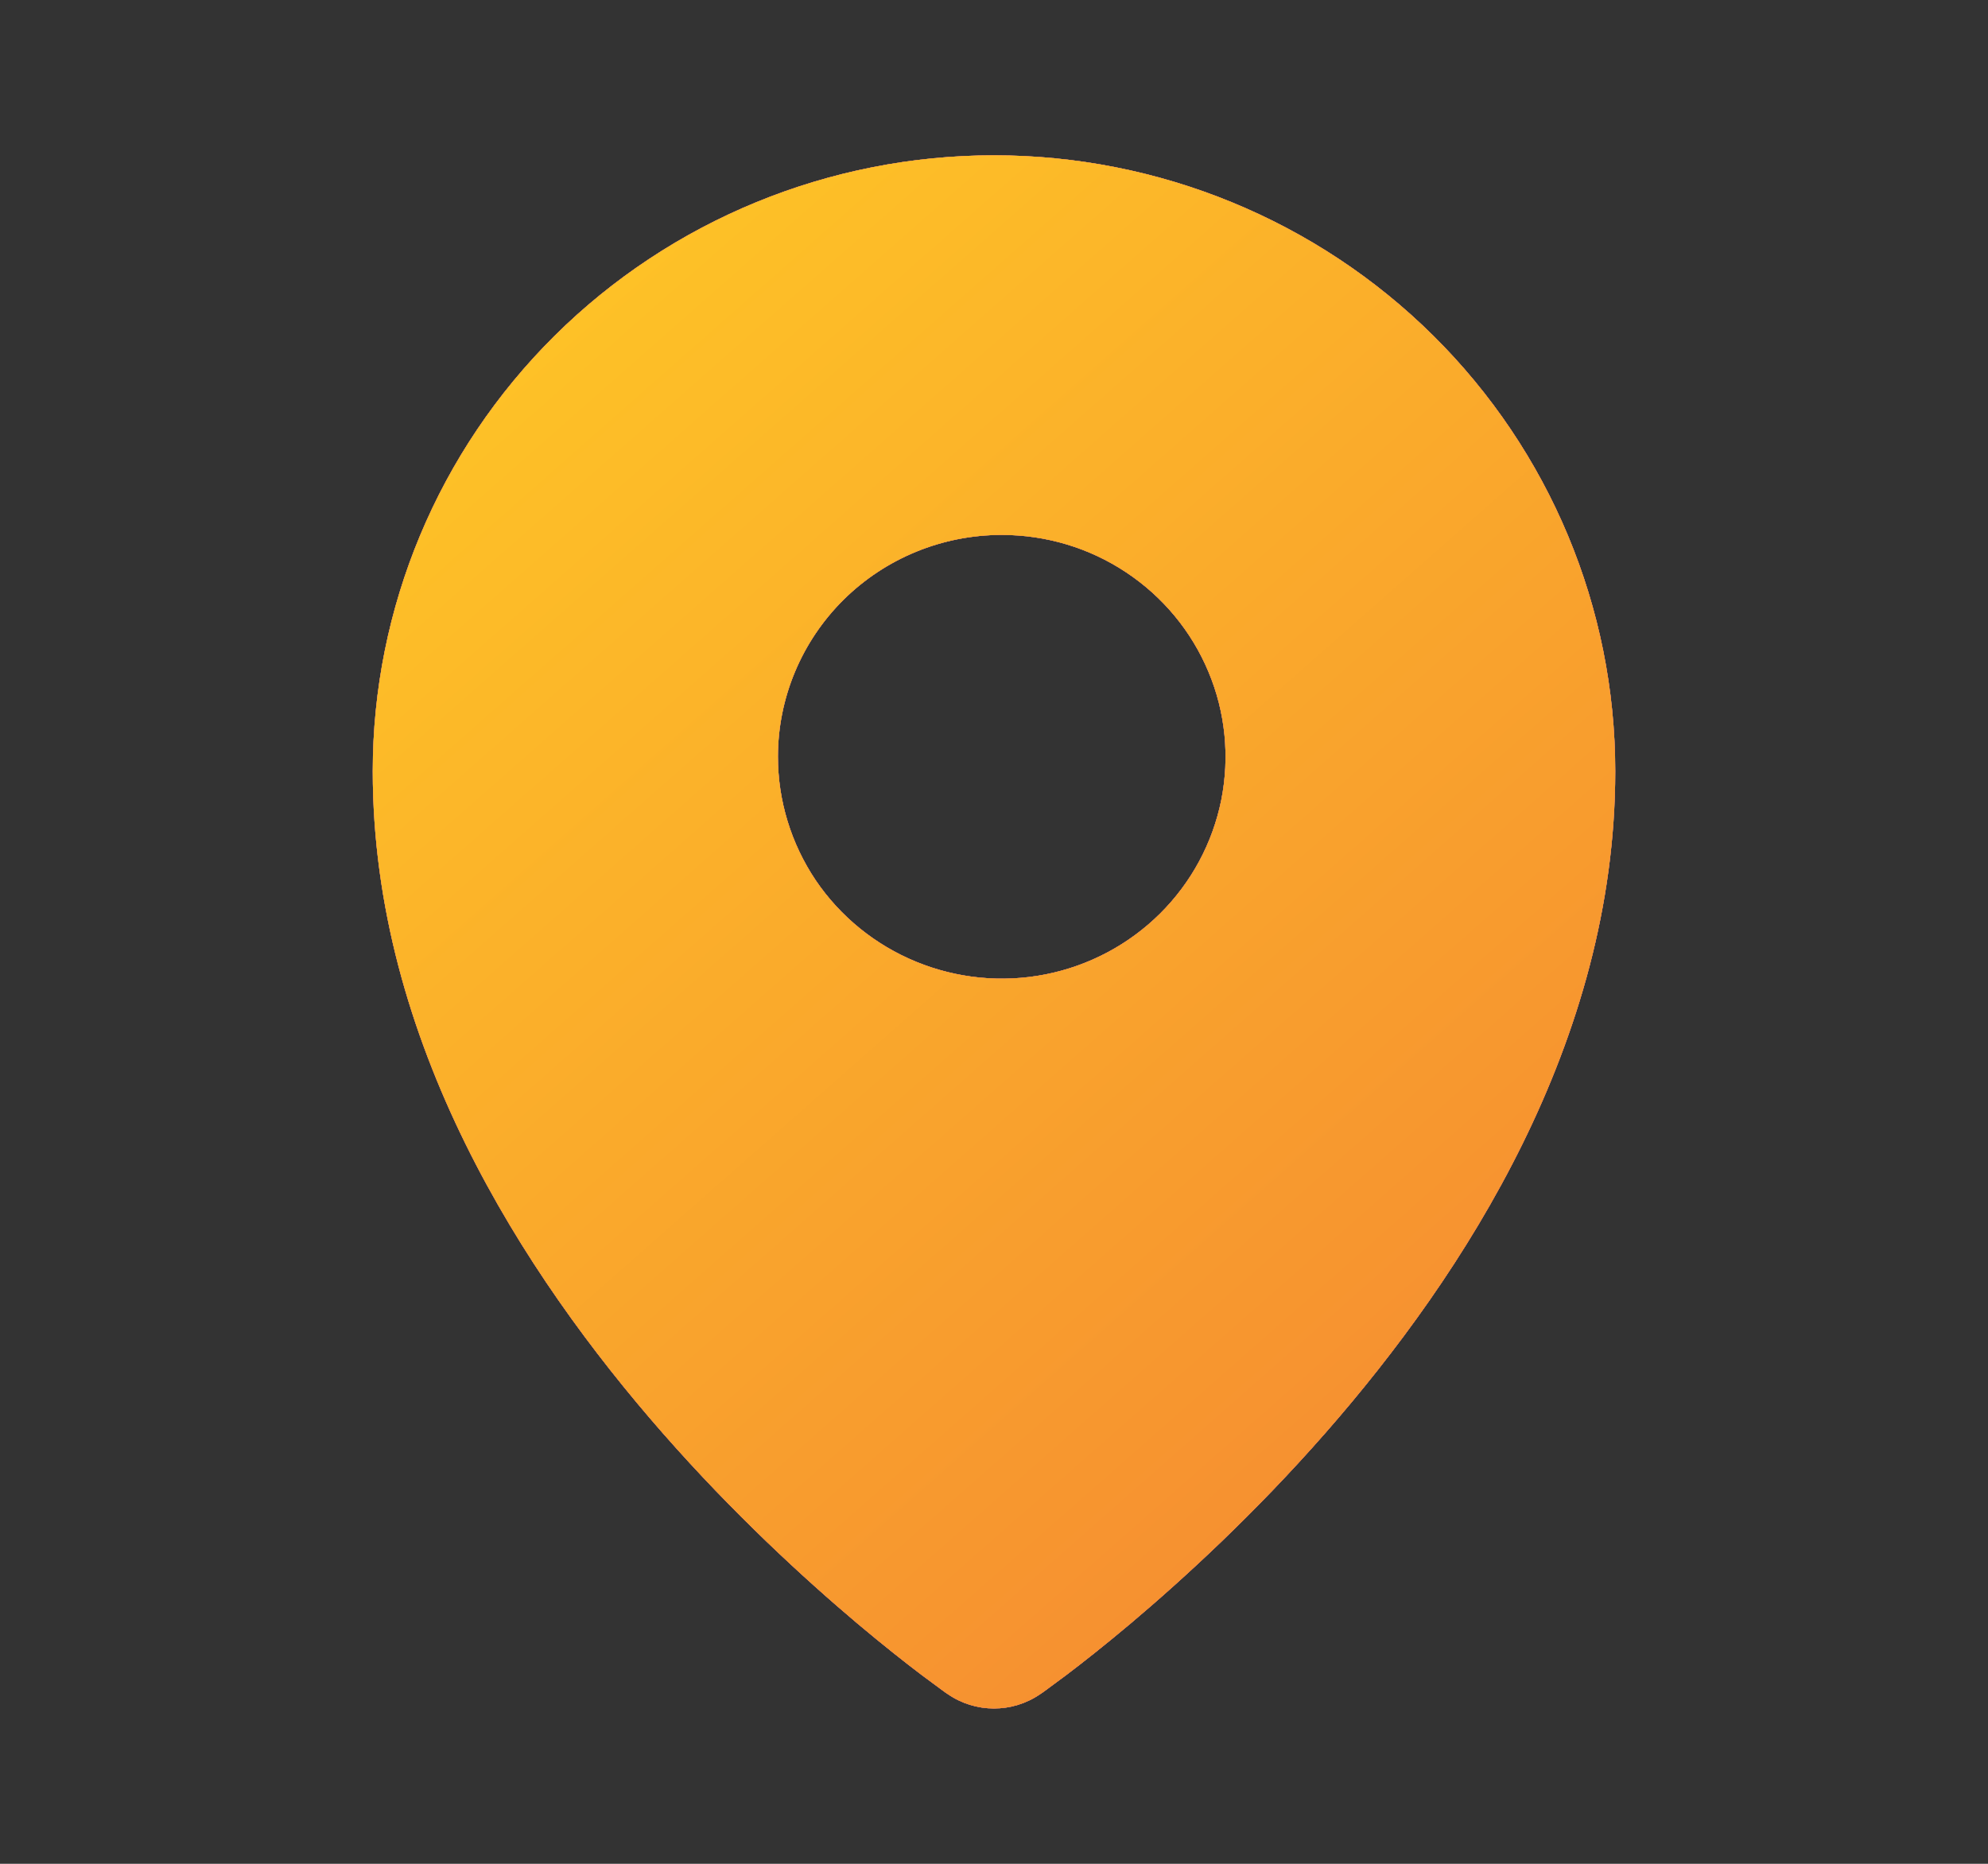
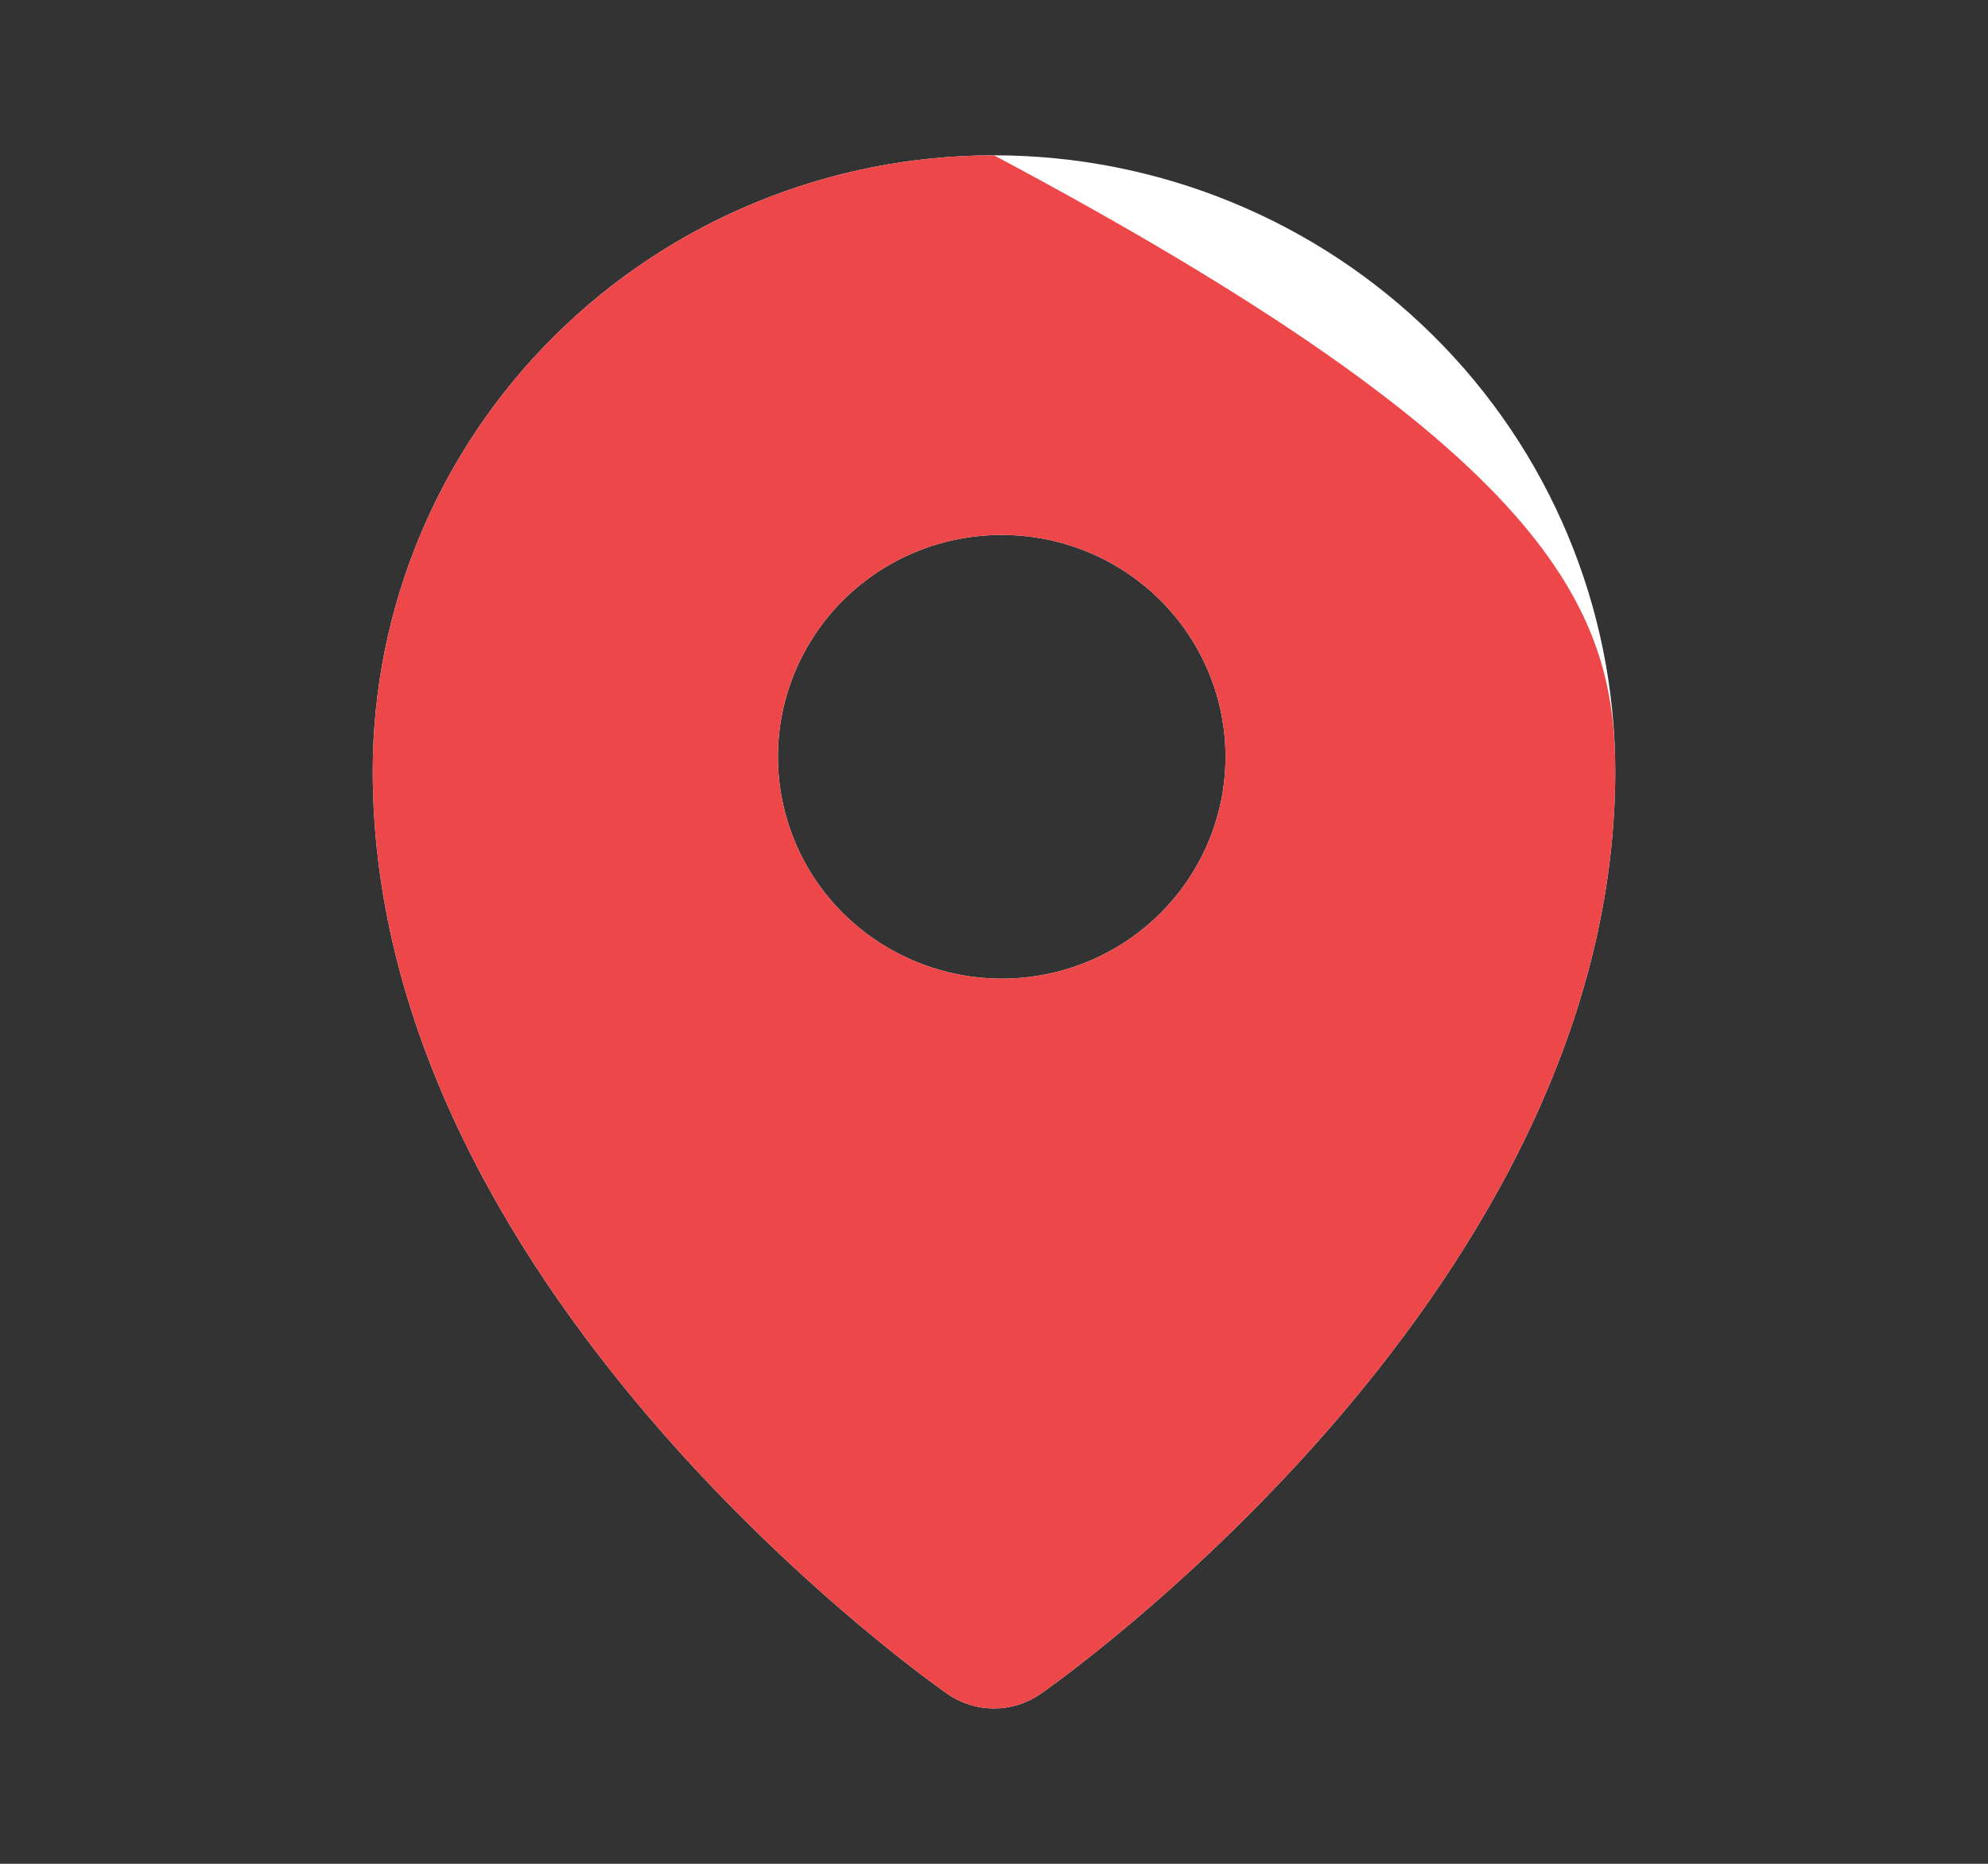
<svg xmlns="http://www.w3.org/2000/svg" width="16" height="15" viewBox="0 0 16 15" fill="none">
  <rect x="0" y="0" width="16" height="15" fill="#333333" stroke="none" />
  <g id="Location">
    <g id="Vector">
      <path fill-rule="evenodd" clip-rule="evenodd" d="M7.626 13.633C7.626 13.633 7.626 13.633 8 13.104L7.626 13.633ZM8.374 13.633C8.149 13.789 7.85 13.789 7.626 13.633L7.624 13.632L7.62 13.629L7.608 13.621C7.598 13.614 7.584 13.604 7.567 13.591C7.531 13.565 7.481 13.528 7.417 13.48C7.29 13.384 7.112 13.244 6.898 13.064C6.473 12.705 5.904 12.184 5.334 11.534C4.21 10.252 3 8.379 3 6.207C3 4.892 3.527 3.631 4.464 2.702C5.402 1.772 6.674 1.25 8 1.25C9.326 1.25 10.598 1.772 11.536 2.702C12.473 3.631 13 4.892 13 6.207C13 8.379 11.79 10.252 10.666 11.534C10.096 12.184 9.527 12.705 9.102 13.064C8.888 13.244 8.71 13.384 8.583 13.48C8.519 13.528 8.469 13.565 8.433 13.591C8.416 13.604 8.402 13.614 8.392 13.621L8.38 13.629L8.376 13.632L8.374 13.633ZM9.063 4.606C8.767 4.409 8.418 4.305 8.062 4.305C7.584 4.305 7.126 4.493 6.788 4.828C6.451 5.163 6.261 5.617 6.261 6.09C6.261 6.444 6.367 6.789 6.564 7.083C6.762 7.376 7.044 7.605 7.373 7.74C7.702 7.875 8.064 7.911 8.414 7.842C8.763 7.773 9.084 7.603 9.336 7.353C9.588 7.103 9.759 6.785 9.829 6.439C9.898 6.092 9.863 5.733 9.726 5.407C9.59 5.081 9.359 4.802 9.063 4.606Z" fill="white" />
-       <path fill-rule="evenodd" clip-rule="evenodd" d="M7.626 13.633C7.626 13.633 7.626 13.633 8 13.104L7.626 13.633ZM8.374 13.633C8.149 13.789 7.85 13.789 7.626 13.633L7.624 13.632L7.62 13.629L7.608 13.621C7.598 13.614 7.584 13.604 7.567 13.591C7.531 13.565 7.481 13.528 7.417 13.48C7.29 13.384 7.112 13.244 6.898 13.064C6.473 12.705 5.904 12.184 5.334 11.534C4.21 10.252 3 8.379 3 6.207C3 4.892 3.527 3.631 4.464 2.702C5.402 1.772 6.674 1.25 8 1.25C9.326 1.25 10.598 1.772 11.536 2.702C12.473 3.631 13 4.892 13 6.207C13 8.379 11.79 10.252 10.666 11.534C10.096 12.184 9.527 12.705 9.102 13.064C8.888 13.244 8.71 13.384 8.583 13.48C8.519 13.528 8.469 13.565 8.433 13.591C8.416 13.604 8.402 13.614 8.392 13.621L8.38 13.629L8.376 13.632L8.374 13.633ZM9.063 4.606C8.767 4.409 8.418 4.305 8.062 4.305C7.584 4.305 7.126 4.493 6.788 4.828C6.451 5.163 6.261 5.617 6.261 6.09C6.261 6.444 6.367 6.789 6.564 7.083C6.762 7.376 7.044 7.605 7.373 7.74C7.702 7.875 8.064 7.911 8.414 7.842C8.763 7.773 9.084 7.603 9.336 7.353C9.588 7.103 9.759 6.785 9.829 6.439C9.898 6.092 9.863 5.733 9.726 5.407C9.59 5.081 9.359 4.802 9.063 4.606Z" fill="url(#paint0_linear_459_3224)" />
-       <path fill-rule="evenodd" clip-rule="evenodd" d="M7.626 13.633C7.626 13.633 7.626 13.633 8 13.104L7.626 13.633ZM8.374 13.633C8.149 13.789 7.85 13.789 7.626 13.633L7.624 13.632L7.62 13.629L7.608 13.621C7.598 13.614 7.584 13.604 7.567 13.591C7.531 13.565 7.481 13.528 7.417 13.48C7.29 13.384 7.112 13.244 6.898 13.064C6.473 12.705 5.904 12.184 5.334 11.534C4.21 10.252 3 8.379 3 6.207C3 4.892 3.527 3.631 4.464 2.702C5.402 1.772 6.674 1.25 8 1.25C9.326 1.25 10.598 1.772 11.536 2.702C12.473 3.631 13 4.892 13 6.207C13 8.379 11.79 10.252 10.666 11.534C10.096 12.184 9.527 12.705 9.102 13.064C8.888 13.244 8.71 13.384 8.583 13.48C8.519 13.528 8.469 13.565 8.433 13.591C8.416 13.604 8.402 13.614 8.392 13.621L8.38 13.629L8.376 13.632L8.374 13.633ZM9.063 4.606C8.767 4.409 8.418 4.305 8.062 4.305C7.584 4.305 7.126 4.493 6.788 4.828C6.451 5.163 6.261 5.617 6.261 6.09C6.261 6.444 6.367 6.789 6.564 7.083C6.762 7.376 7.044 7.605 7.373 7.74C7.702 7.875 8.064 7.911 8.414 7.842C8.763 7.773 9.084 7.603 9.336 7.353C9.588 7.103 9.759 6.785 9.829 6.439C9.898 6.092 9.863 5.733 9.726 5.407C9.59 5.081 9.359 4.802 9.063 4.606Z" fill="url(#paint1_linear_459_3224)" />
+       <path fill-rule="evenodd" clip-rule="evenodd" d="M7.626 13.633C7.626 13.633 7.626 13.633 8 13.104L7.626 13.633ZM8.374 13.633C8.149 13.789 7.85 13.789 7.626 13.633L7.624 13.632L7.62 13.629L7.608 13.621C7.598 13.614 7.584 13.604 7.567 13.591C7.531 13.565 7.481 13.528 7.417 13.48C7.29 13.384 7.112 13.244 6.898 13.064C6.473 12.705 5.904 12.184 5.334 11.534C4.21 10.252 3 8.379 3 6.207C3 4.892 3.527 3.631 4.464 2.702C5.402 1.772 6.674 1.25 8 1.25C12.473 3.631 13 4.892 13 6.207C13 8.379 11.79 10.252 10.666 11.534C10.096 12.184 9.527 12.705 9.102 13.064C8.888 13.244 8.71 13.384 8.583 13.48C8.519 13.528 8.469 13.565 8.433 13.591C8.416 13.604 8.402 13.614 8.392 13.621L8.38 13.629L8.376 13.632L8.374 13.633ZM9.063 4.606C8.767 4.409 8.418 4.305 8.062 4.305C7.584 4.305 7.126 4.493 6.788 4.828C6.451 5.163 6.261 5.617 6.261 6.09C6.261 6.444 6.367 6.789 6.564 7.083C6.762 7.376 7.044 7.605 7.373 7.74C7.702 7.875 8.064 7.911 8.414 7.842C8.763 7.773 9.084 7.603 9.336 7.353C9.588 7.103 9.759 6.785 9.829 6.439C9.898 6.092 9.863 5.733 9.726 5.407C9.59 5.081 9.359 4.802 9.063 4.606Z" fill="url(#paint0_linear_459_3224)" />
    </g>
  </g>
  <defs>
    <linearGradient id="paint0_linear_459_3224" x1="2.962" y1="1.356" x2="13.537" y2="13.351" gradientUnits="userSpaceOnUse">
      <stop stop-color="#EE4749" />
      <stop offset="0.455" stop-color="#EE4749" />
    </linearGradient>
    <linearGradient id="paint1_linear_459_3224" x1="2.962" y1="1.356" x2="13.537" y2="13.351" gradientUnits="userSpaceOnUse">
      <stop stop-color="#FFCA25" />
      <stop offset="1" stop-color="#F48333" />
    </linearGradient>
  </defs>
</svg>